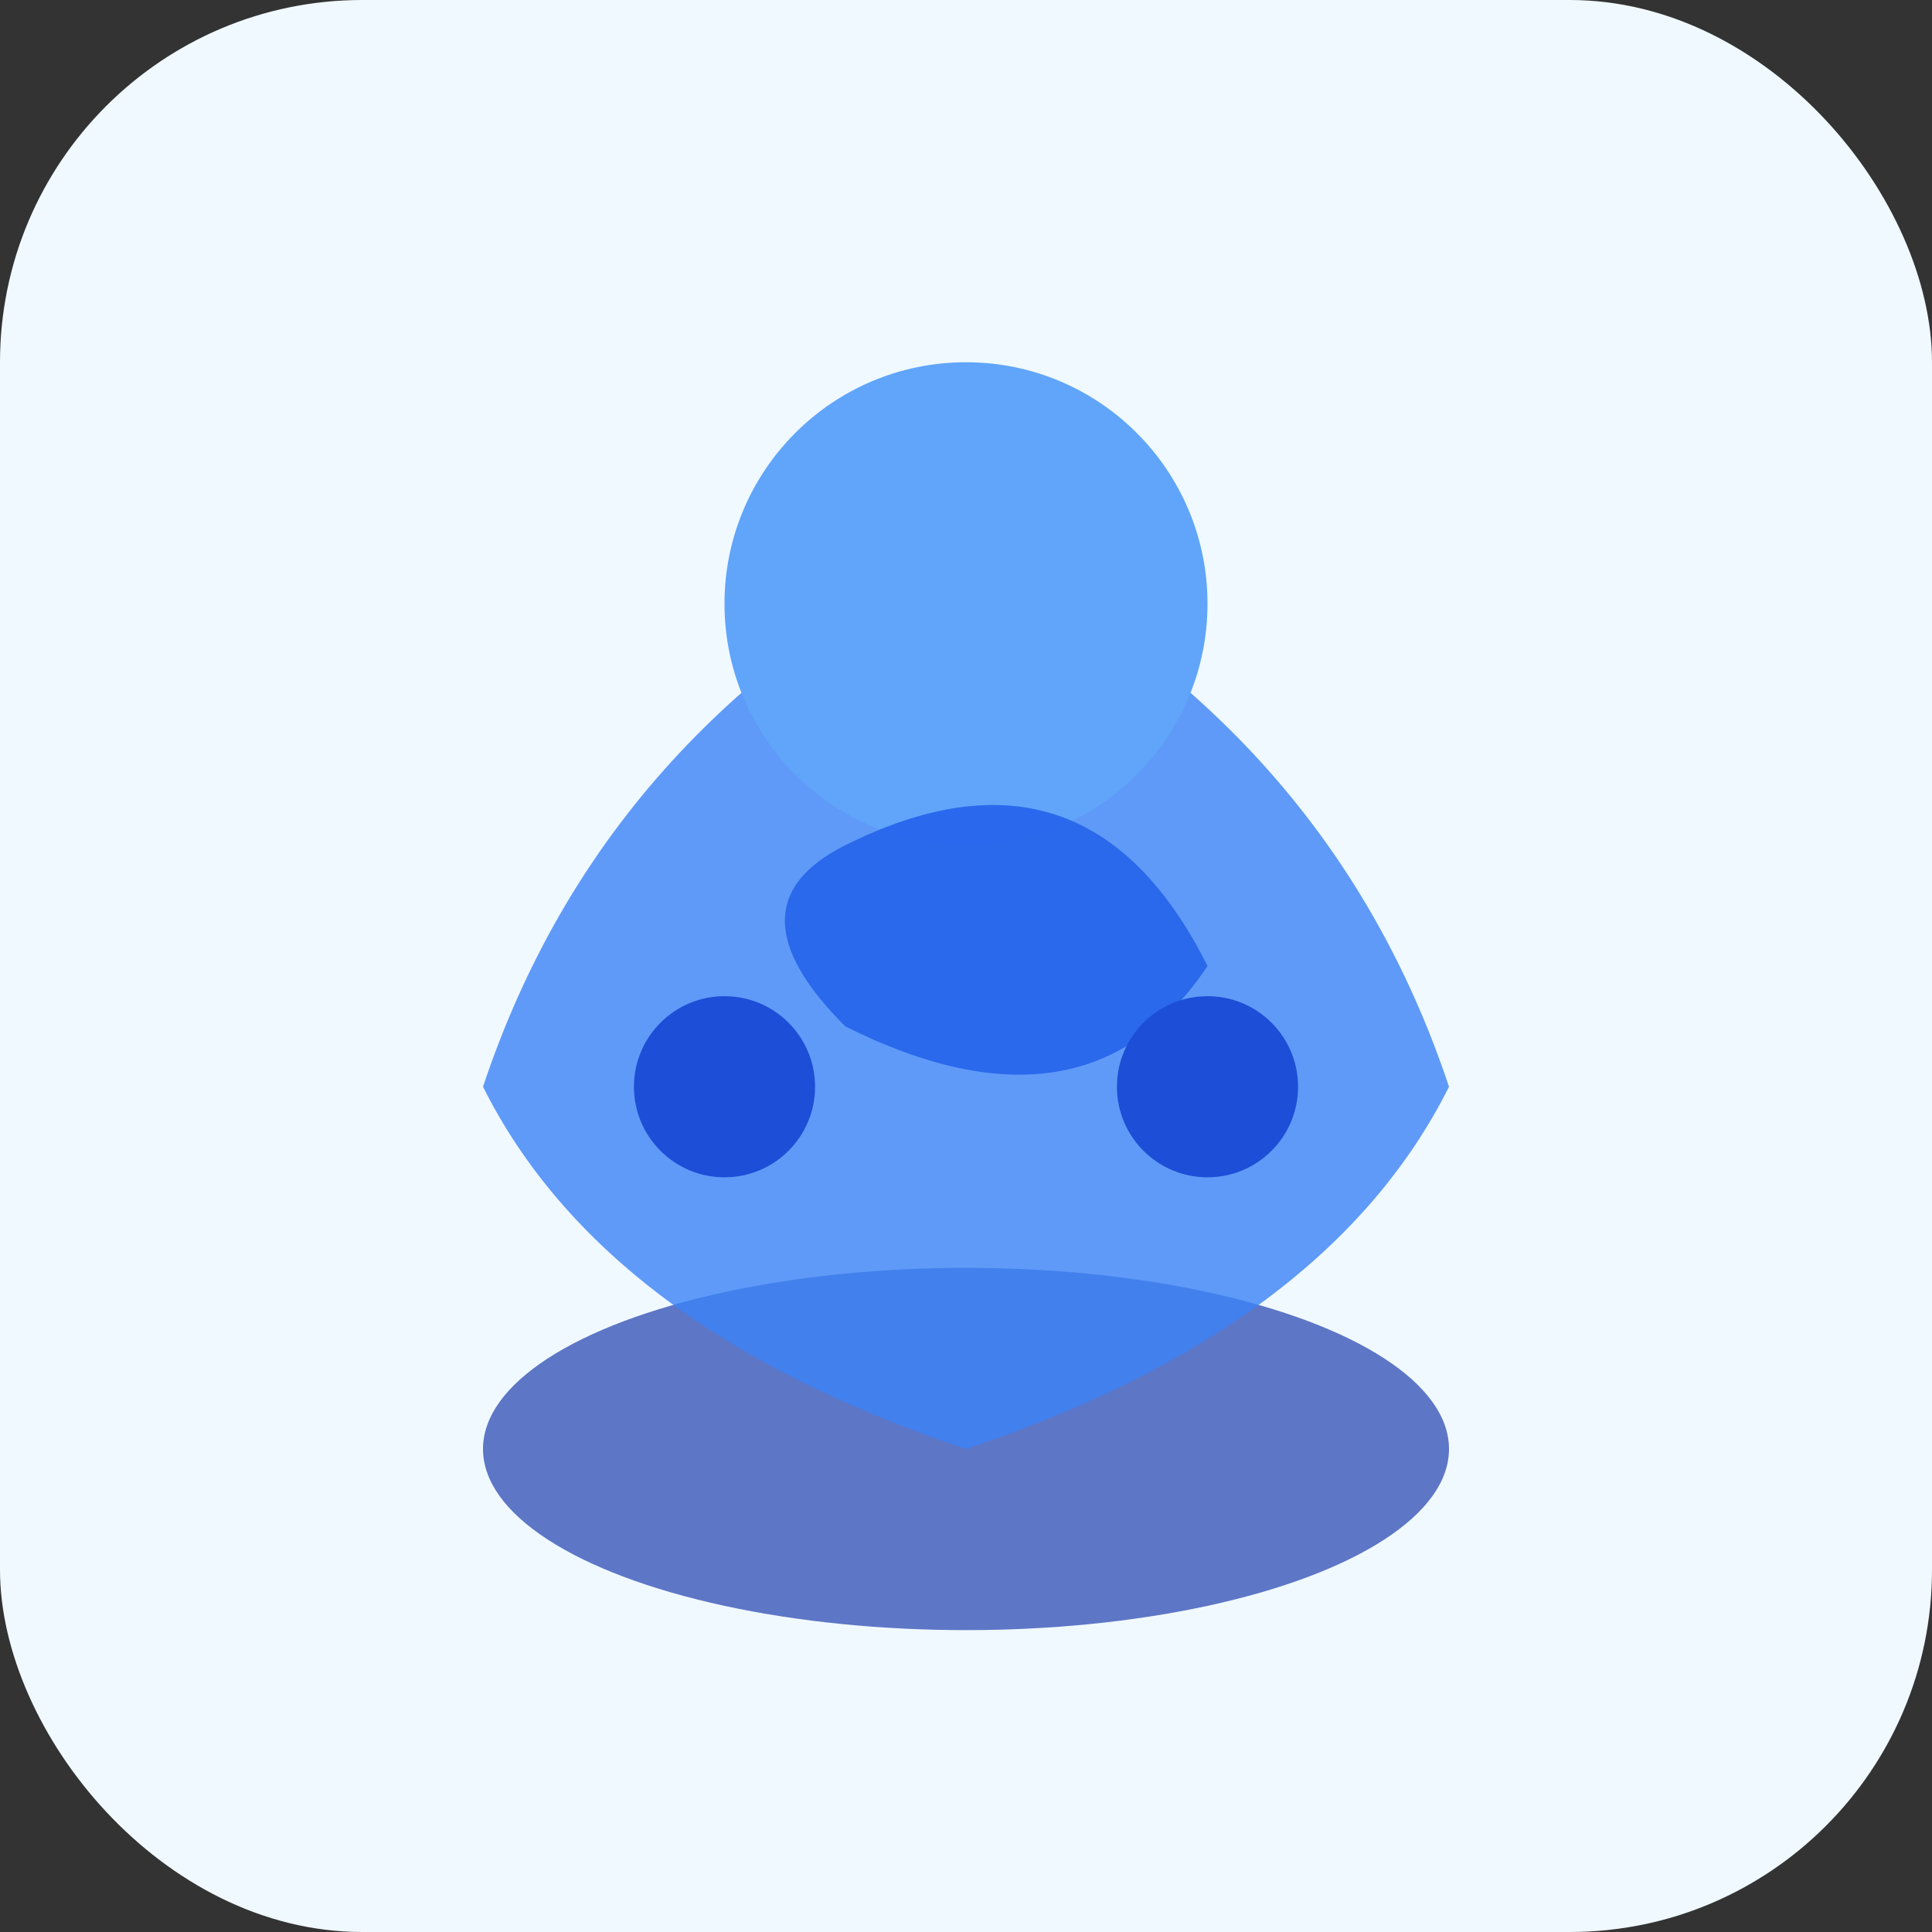
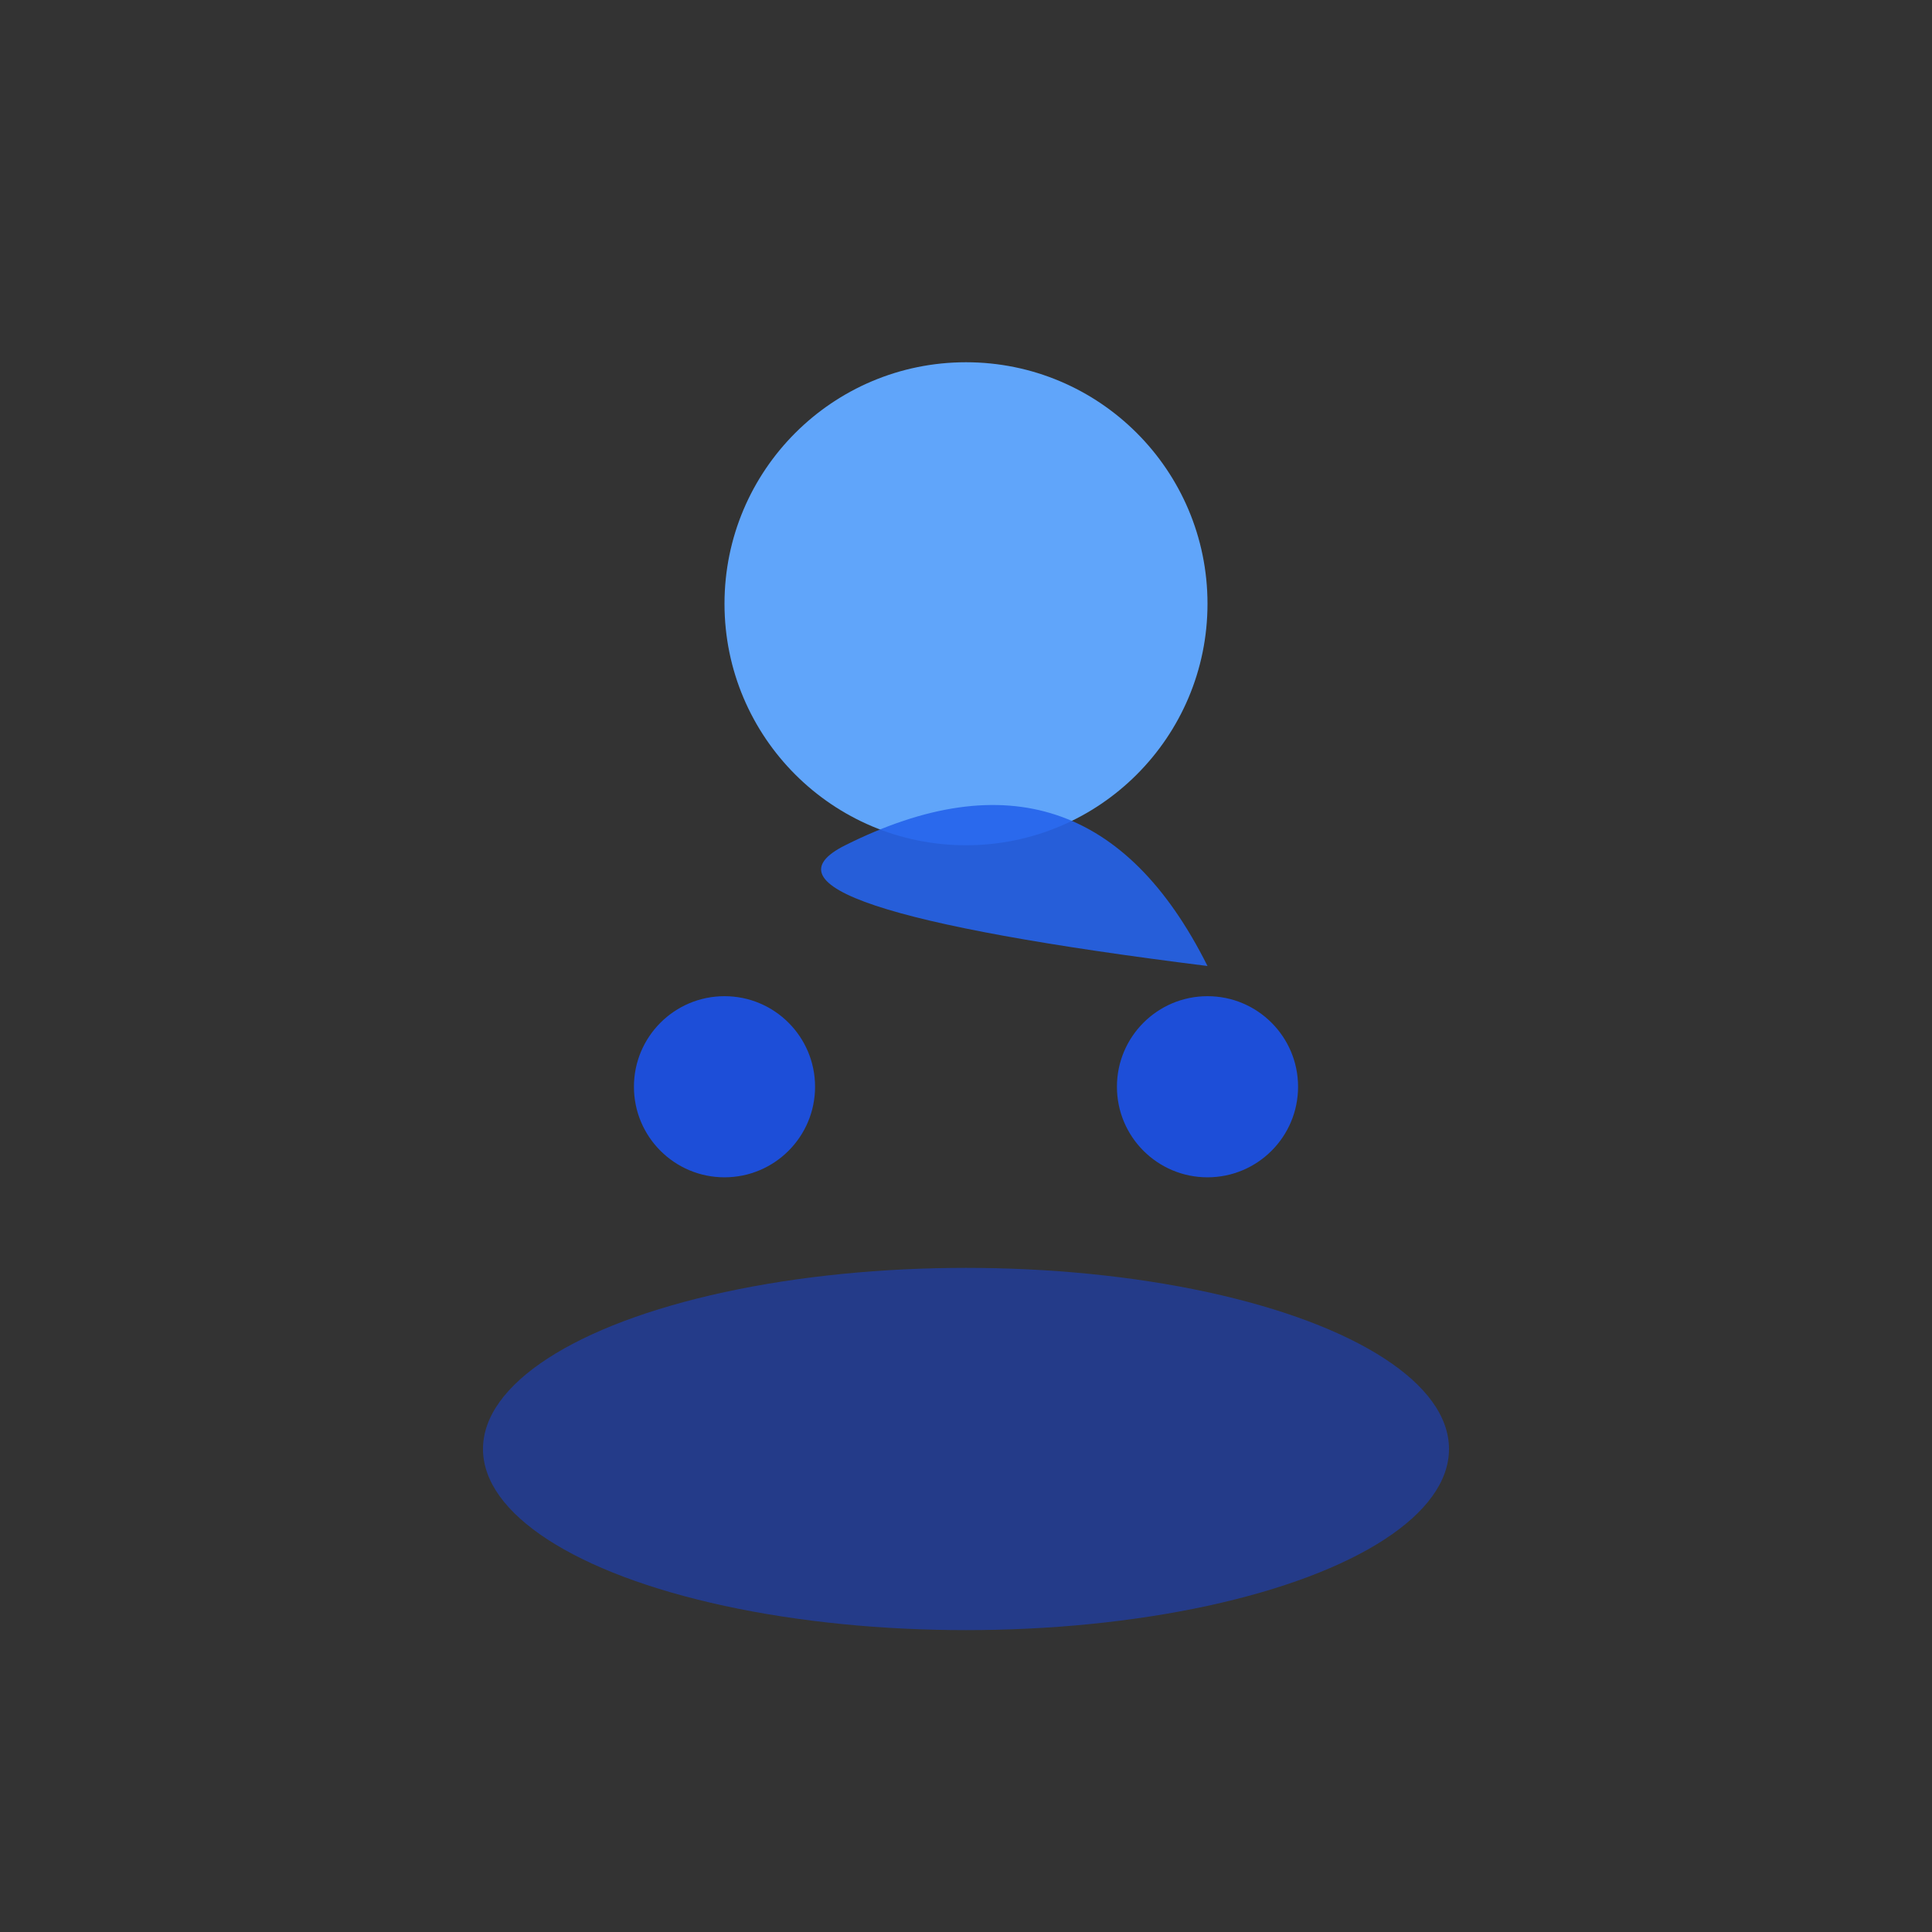
<svg xmlns="http://www.w3.org/2000/svg" viewBox="0 0 32 32" width="32" height="32">
  <rect x="0" y="0" width="32" height="32" fill="#333333" stroke="none" />
-   <rect width="32" height="32" rx="6" fill="#f0f9ff" />
  <g transform="translate(6, 4)">
    <ellipse cx="10" cy="20" rx="8" ry="3" fill="#1e40af" opacity="0.7" />
-     <path d="M10 5 Q16 8 18 14 Q16 18 10 20 Q4 18 2 14 Q4 8 10 5 Z" fill="#3b82f6" opacity="0.8" />
    <circle cx="10" cy="6" r="4" fill="#60a5fa" />
-     <path d="M8 10 Q12 8 14 12 Q12 15 8 13 Q6 11 8 10 Z" fill="#2563eb" opacity="0.9" />
+     <path d="M8 10 Q12 8 14 12 Q6 11 8 10 Z" fill="#2563eb" opacity="0.9" />
    <circle cx="6" cy="14" r="1.5" fill="#1d4ed8" />
    <circle cx="14" cy="14" r="1.5" fill="#1d4ed8" />
  </g>
</svg>